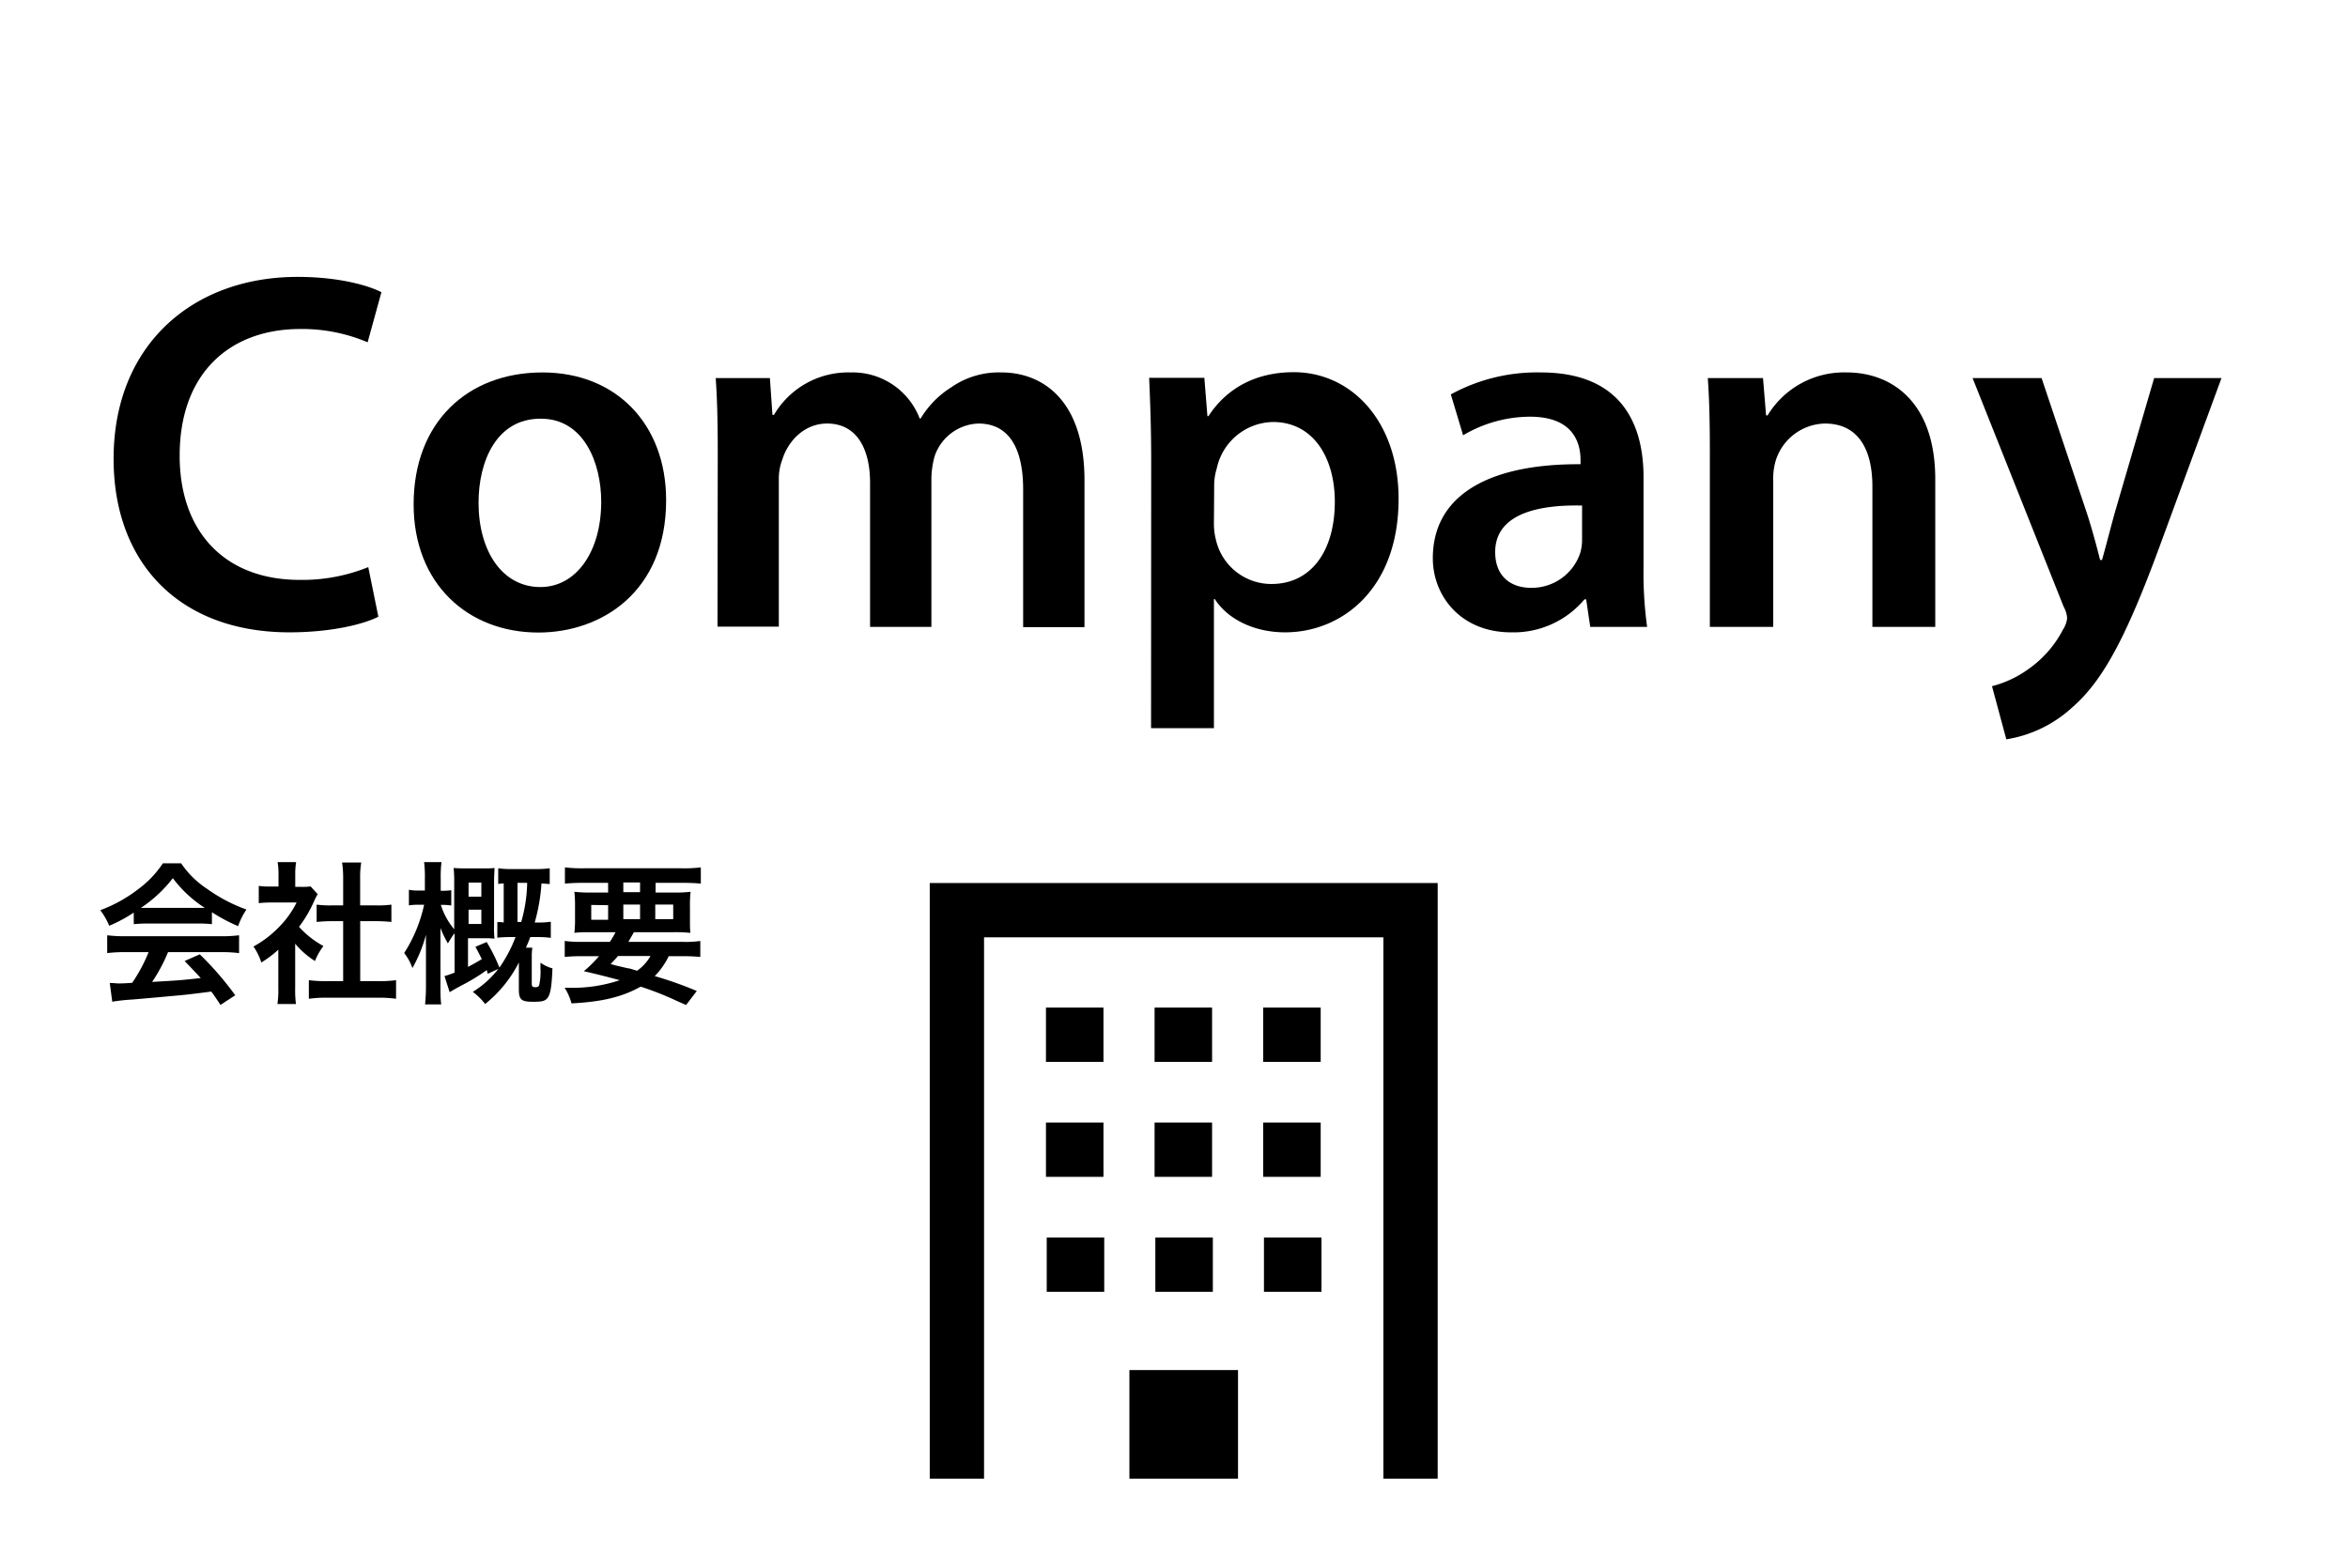
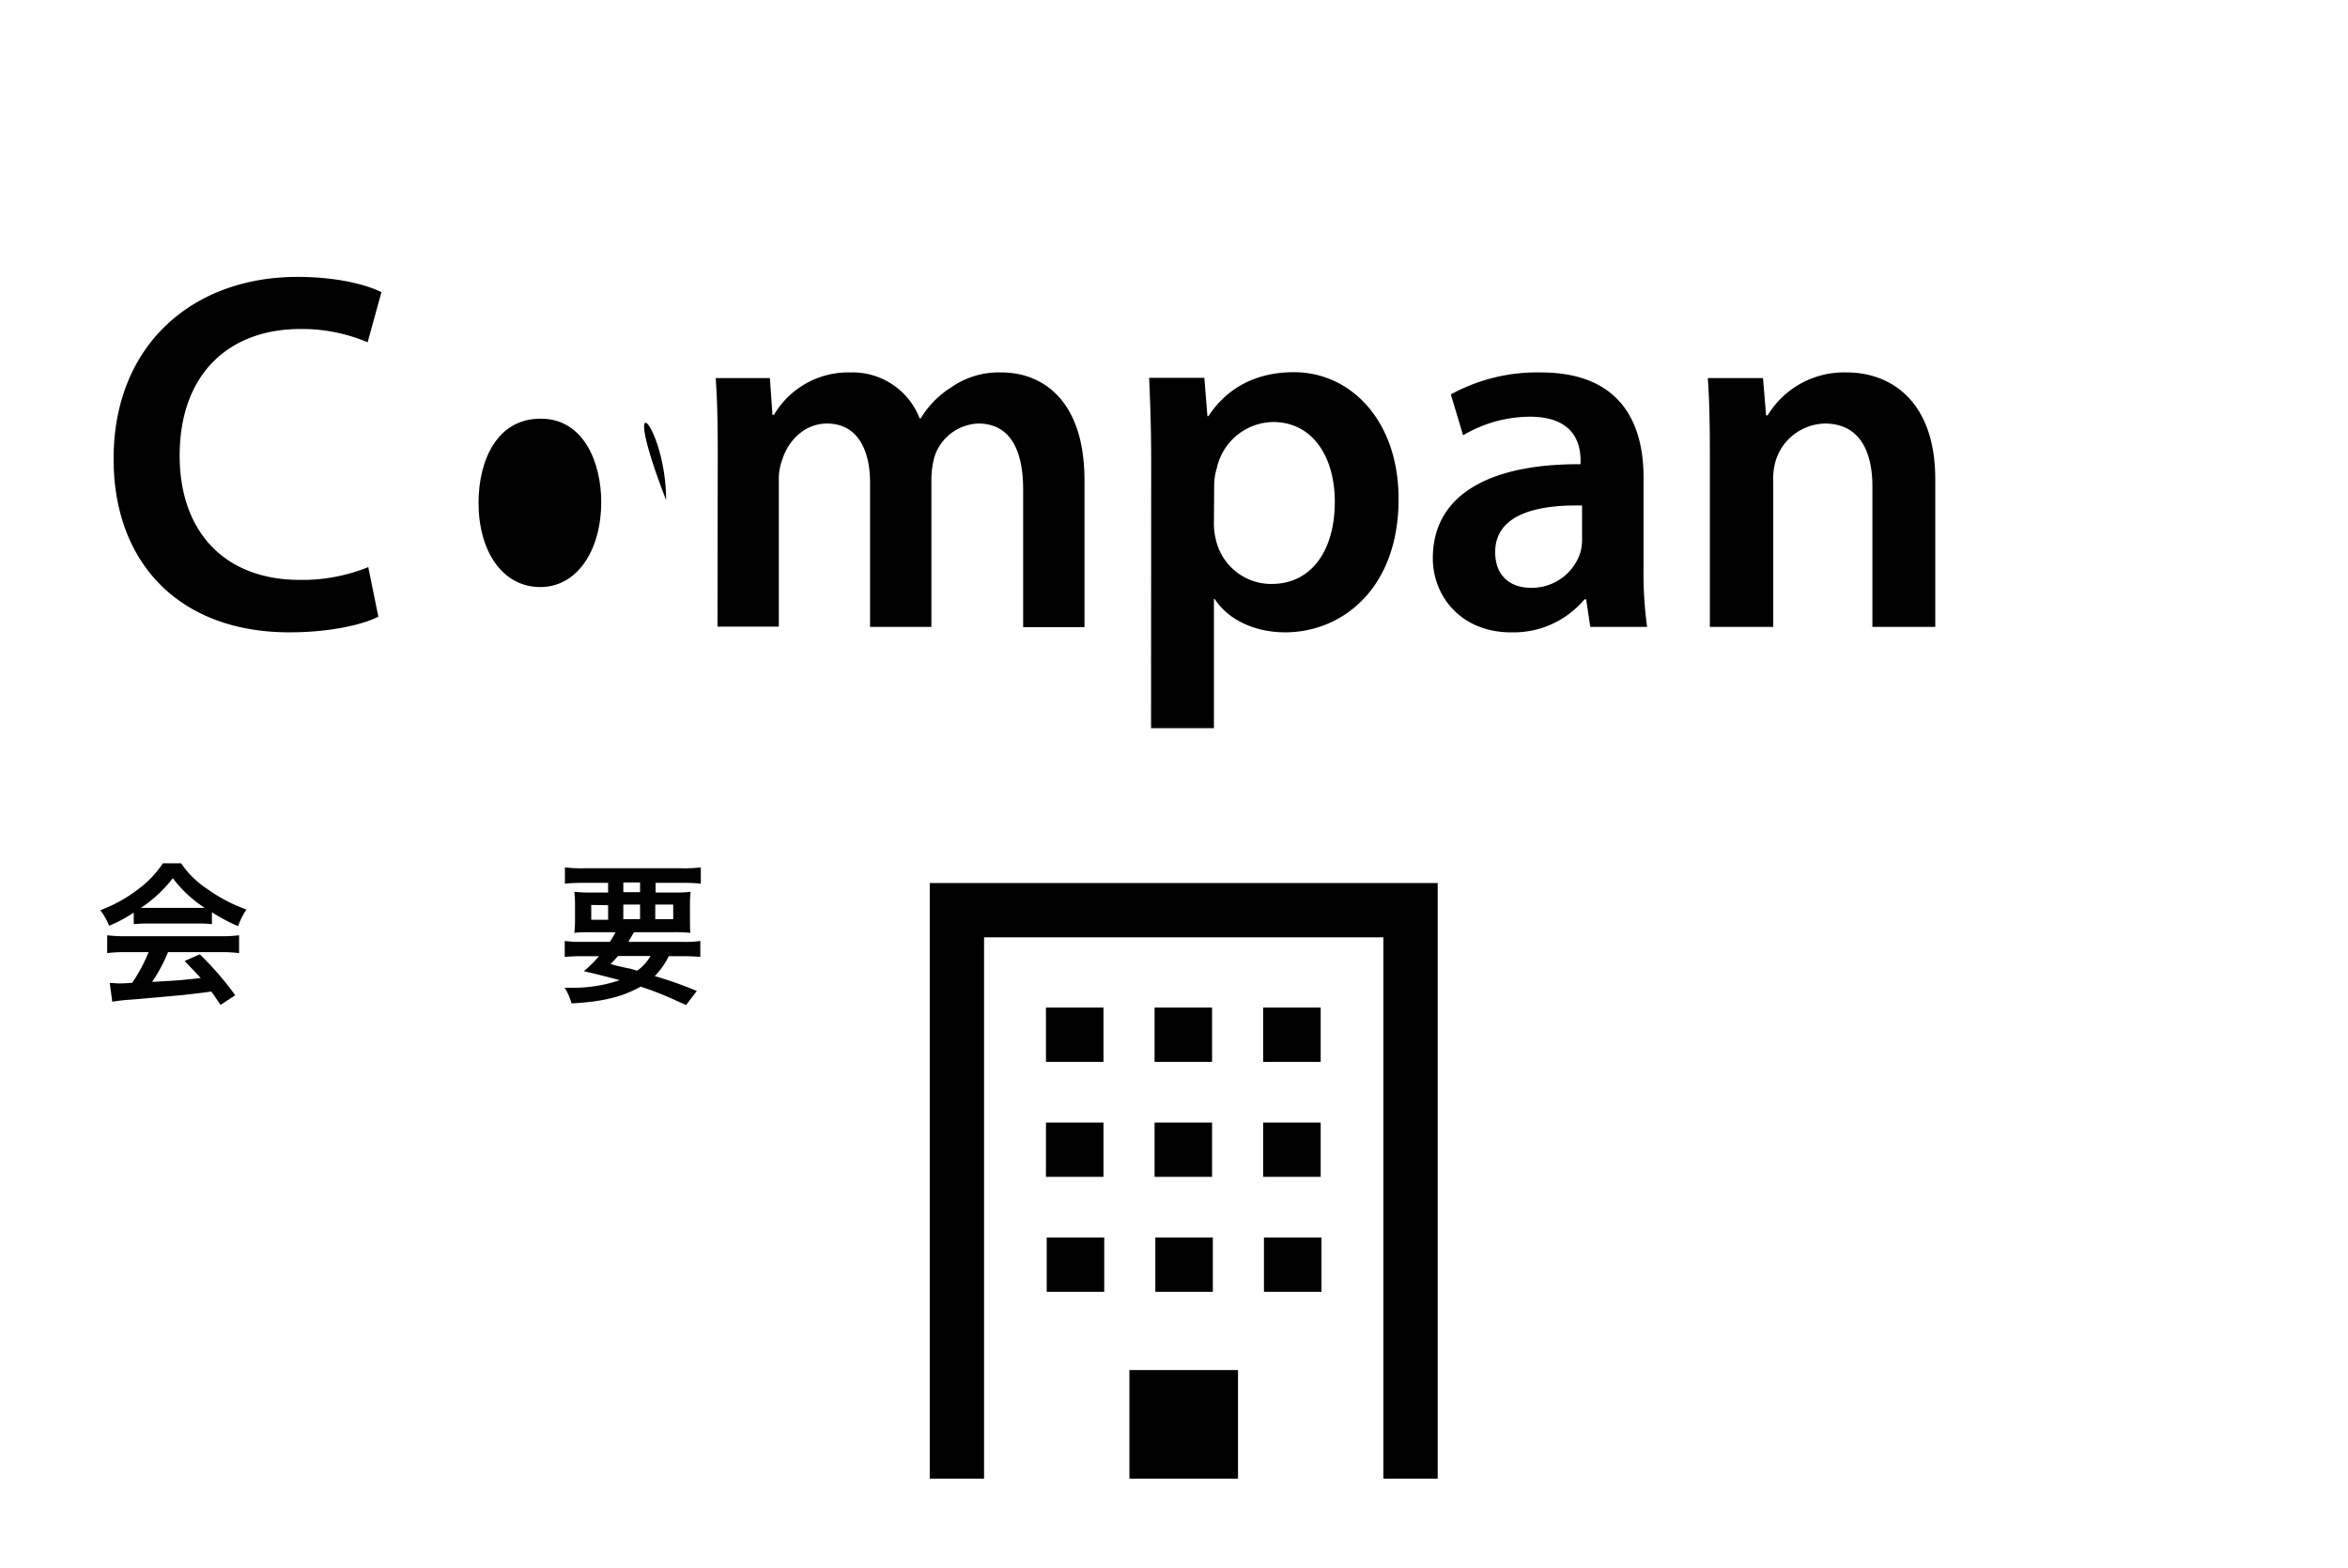
<svg xmlns="http://www.w3.org/2000/svg" viewBox="0 0 367.5 245.51">
  <defs>
    <style>.cls-1,.cls-2{fill:none;}.cls-1{stroke:#000;stroke-miterlimit:10;stroke-width:8.5px;}</style>
  </defs>
  <g id="レイヤー_2" data-name="レイヤー 2">
    <g id="レイヤー_1-2" data-name="レイヤー 1">
      <path d="M20.93,142.88a22.36,22.36,0,0,1-3.84,2.06,11,11,0,0,0-1.39-2.44,22.45,22.45,0,0,0,6-3.34,15.82,15.82,0,0,0,3.79-4h2.86a14.52,14.52,0,0,0,4.06,4,25.32,25.32,0,0,0,6.16,3.24A10.94,10.94,0,0,0,37.27,145a26.27,26.27,0,0,1-4.1-2.18v1.87a18.53,18.53,0,0,0-2.16-.1H23a19.74,19.74,0,0,0-2.06.1Zm-1.32,6.19a21.48,21.48,0,0,0-2.83.15v-2.79a22.56,22.56,0,0,0,2.83.15h15a21.67,21.67,0,0,0,2.81-.15v2.79a21.46,21.46,0,0,0-2.81-.15H26.3a25.53,25.53,0,0,1-2.49,4.66c4.25-.24,4.25-.24,7.61-.6-.77-.84-1.18-1.27-2.52-2.67l2.37-1.05a49.11,49.11,0,0,1,5.55,6.41l-2.31,1.51c-.79-1.18-1-1.51-1.44-2.09-2,.27-3.43.43-4.32.53-2.37.22-7.13.65-8.09.72a29.25,29.25,0,0,0-3.09.34l-.39-2.93c.65,0,1.06.07,1.4.07.16,0,.88,0,2.11-.1a24.9,24.9,0,0,0,2.57-4.8ZM31,142.14c.38,0,.59,0,1.05,0a19.38,19.38,0,0,1-5-4.65,20.79,20.79,0,0,1-5,4.65c.41,0,.55,0,1,0Z" />
-       <path d="M46.2,154.74a16.57,16.57,0,0,0,.12,2.45h-2.9a14.52,14.52,0,0,0,.14-2.5v-6a17.19,17.19,0,0,1-2.66,2,9.11,9.11,0,0,0-1.23-2.5A16.59,16.59,0,0,0,43.8,145a14.44,14.44,0,0,0,2.62-3.7H42.5a16.72,16.72,0,0,0-2,.1V138.7a13.22,13.22,0,0,0,1.89.1h1.2v-2a10.58,10.58,0,0,0-.14-1.82h2.9a10.81,10.81,0,0,0-.14,1.87v2h1a8.71,8.71,0,0,0,1.4-.07L49.73,140a6.8,6.8,0,0,0-.53,1,19.86,19.86,0,0,1-2.4,4.11,14.31,14.31,0,0,0,3.82,3,9.82,9.82,0,0,0-1.32,2.35,13.19,13.19,0,0,1-3.1-2.71Zm10.18-1.13h2.88a19.64,19.64,0,0,0,2.73-.15v2.91a19.61,19.61,0,0,0-2.73-.17H51.05a19.31,19.31,0,0,0-2.71.17v-2.91a20.84,20.84,0,0,0,2.76.15h2.61v-9.39h-1.8c-.81,0-1.58.05-2.35.12v-2.71a15.67,15.67,0,0,0,2.35.12h1.8v-4.22a15.75,15.75,0,0,0-.17-2.5h3a13.58,13.58,0,0,0-.17,2.5v4.22h2.54a15.05,15.05,0,0,0,2.35-.12v2.71c-.76-.07-1.51-.12-2.35-.12H56.38Z" />
-       <path d="M76.34,152.46c-.07-.27-.09-.36-.16-.58a29.44,29.44,0,0,1-3.8,2.33c-1.24.67-1.36.74-2,1.13l-.81-2.52a15.35,15.35,0,0,0,1.58-.55v-6.15a6.91,6.91,0,0,0-.43.58l-.62,1a17.14,17.14,0,0,1-1.16-2.42c0,.48,0,.48,0,1.12,0,.27,0,1.11,0,1.83v6.09c0,1.16,0,2.14.12,2.93H66.53a27.38,27.38,0,0,0,.14-2.93v-5.08l0-1.27a7.77,7.77,0,0,1,0-.85c0-.26,0-.4,0-.76a22.32,22.32,0,0,1-2.12,5.2,8.09,8.09,0,0,0-1.29-2.35,22.87,22.87,0,0,0,3.12-7.56h-.79a9.29,9.29,0,0,0-1.59.1V139.3a6.72,6.72,0,0,0,1.59.12h.91v-1.94a18.42,18.42,0,0,0-.12-2.5H69.1a17.34,17.34,0,0,0-.12,2.48v2h.21a8.72,8.72,0,0,0,1.44-.09v2.4a8.24,8.24,0,0,0-1.39-.1H69a11.07,11.07,0,0,0,2.09,3.82v-7.3a20.2,20.2,0,0,0-.09-2.3c.48.05,1.12.07,1.92.07h2.59c.81,0,1.39,0,1.89-.07,0,.5-.07,1.2-.07,2.21v6.86a13.41,13.41,0,0,0,.07,2,13,13,0,0,0-1.55-.07h-2.6v4.49c.82-.43,1.4-.75,2.16-1.22-.36-.73-.5-1-1-1.93l1.76-.74a26.17,26.17,0,0,1,2,4,22,22,0,0,0,2.52-4.78H80a18.65,18.65,0,0,0-2.16.1v-2.45c.41,0,.58,0,1,.07v-6.12a7.94,7.94,0,0,0-.86.08v-2.45a13.6,13.6,0,0,0,2.09.12h3.84a15.23,15.23,0,0,0,2.13-.12v2.47l-1.29-.1a29,29,0,0,1-1.06,6.12H84a13.65,13.65,0,0,0,2.21-.12v2.52a15.9,15.9,0,0,0-2.3-.12H83c-.29.75-.39,1-.68,1.66h1a9.86,9.86,0,0,0-.09,1.49v4.06c0,.5.09.64.5.64s.55-.09.65-.28a9.33,9.33,0,0,0,.21-2.65v-.91a5.91,5.91,0,0,0,1.88.89c-.12,2.78-.29,3.86-.68,4.49s-.91.74-2.32.74c-1.9,0-2.26-.31-2.26-2v-4.15a19.71,19.71,0,0,1-5.28,6.5A9.64,9.64,0,0,0,74,155.29a15,15,0,0,0,4-3.6Zm-1-12.08v-2.2h-2v2.2Zm-2,4.28h2v-2.24h-2Zm8.24-.32a23.55,23.55,0,0,0,.93-6.12H81v6.12Z" />
      <path d="M95.45,147.46a13.65,13.65,0,0,0,.89-1.51H92.69c-1.25,0-2,0-2.79.1a18.58,18.58,0,0,0,.1-2.33v-1.66a20.56,20.56,0,0,0-.1-2.44,22.24,22.24,0,0,0,2.67.12h2.61v-1.52h-4c-1.13,0-2,.05-2.76.12V135.8a22,22,0,0,0,3,.14h15.27a21.05,21.05,0,0,0,3-.14v2.54c-.76-.07-1.63-.12-2.78-.12h-4.3v1.52h2.79a21,21,0,0,0,2.69-.12,19.36,19.36,0,0,0-.1,2.44v1.64c0,1.2,0,1.75.07,2.35a23.82,23.82,0,0,0-2.71-.1H99.22c-.51.89-.58,1-.87,1.51h8.48a16,16,0,0,0,2.78-.14v2.5c-.79-.07-1.61-.12-2.78-.12h-2.16a12,12,0,0,1-2.19,3.12,60.53,60.53,0,0,1,6.58,2.33l-1.68,2.2-1.39-.62a48.56,48.56,0,0,0-5.72-2.26c-2.81,1.59-6,2.38-10.82,2.62a8.88,8.88,0,0,0-1.08-2.45h.53A23,23,0,0,0,97,153.46c-2.78-.74-3.19-.84-5.62-1.41a18.94,18.94,0,0,0,2.38-2.35H91.15c-1.17,0-2,.05-2.76.12v-2.5a18.61,18.61,0,0,0,2.76.14Zm-2.91-5.78V144h2.64v-2.28Zm4.18,8c-.36.43-.55.64-1.15,1.25.84.24.84.24,2.71.67.26,0,.6.14,1.44.38a7.11,7.11,0,0,0,2.09-2.3Zm.84-10h2.62v-1.52H97.56Zm0,4.22h2.62v-2.28H97.56Zm5,0h2.81v-2.28h-2.81Z" />
      <path d="M59.22,96.55C56.9,97.75,51.78,99,45.3,99,28.18,99,17.78,88.23,17.78,71.83c0-17.76,12.32-28.48,28.8-28.48,6.48,0,11.12,1.36,13.12,2.4l-2.16,7.84A26.2,26.2,0,0,0,47,51.51c-11,0-18.88,6.88-18.88,19.84,0,11.84,7,19.44,18.8,19.44a27.54,27.54,0,0,0,10.72-2Z" />
-       <path d="M104.26,78.31c0,14.32-10.08,20.72-20,20.72-11,0-19.52-7.6-19.52-20.08,0-12.8,8.4-20.64,20.16-20.64C96.5,58.31,104.26,66.47,104.26,78.31Zm-29.36.4c0,7.52,3.68,13.2,9.68,13.2,5.6,0,9.52-5.52,9.52-13.36,0-6.08-2.72-13-9.44-13C77.7,65.51,74.9,72.23,74.9,78.71Z" />
+       <path d="M104.26,78.31C96.5,58.31,104.26,66.47,104.26,78.31Zm-29.36.4c0,7.52,3.68,13.2,9.68,13.2,5.6,0,9.52-5.52,9.52-13.36,0-6.08-2.72-13-9.44-13C77.7,65.51,74.9,72.23,74.9,78.71Z" />
      <path d="M112.34,70.79c0-4.48-.08-8.24-.32-11.6h8.48l.4,5.76h.24a13.48,13.48,0,0,1,12-6.64,11.23,11.23,0,0,1,10.8,7.2h.16a14.75,14.75,0,0,1,4.8-4.88,13,13,0,0,1,7.84-2.32c6.48,0,13,4.4,13,16.88v23h-9.6V76.63c0-6.48-2.24-10.32-7-10.32a7.5,7.5,0,0,0-6.88,5.2,14.09,14.09,0,0,0-.48,3.28V98.15h-9.6V75.59c0-5.44-2.16-9.28-6.72-9.28-3.68,0-6.16,2.88-7,5.6a8.42,8.42,0,0,0-.56,3.2v23h-9.6Z" />
      <path d="M180.18,72.15c0-5.12-.16-9.28-.32-13h8.64l.48,6h.16c2.88-4.4,7.44-6.88,13.36-6.88,9,0,16.4,7.68,16.4,19.84C218.9,92.23,210,99,201.14,99c-4.88,0-9-2.08-11-5.2H190V114h-9.84ZM190,81.83a10.14,10.14,0,0,0,.32,2.72A8.9,8.9,0,0,0,199,91.43c6.24,0,9.92-5.2,9.92-12.88,0-6.88-3.36-12.48-9.68-12.48a9.17,9.17,0,0,0-8.8,7.28,8.92,8.92,0,0,0-.4,2.48Z" />
      <path d="M248.9,98.15l-.64-4.32H248A14.47,14.47,0,0,1,236.5,99c-7.84,0-12.24-5.68-12.24-11.6,0-9.84,8.72-14.8,23.12-14.72v-.64c0-2.56-1-6.8-7.92-6.8A20.63,20.63,0,0,0,229,68.15l-1.92-6.4a28.05,28.05,0,0,1,14.08-3.44c12.48,0,16.08,7.92,16.08,16.4V88.79a62.48,62.48,0,0,0,.56,9.36Zm-1.28-19c-7-.16-13.6,1.36-13.6,7.28,0,3.84,2.48,5.6,5.6,5.6a8,8,0,0,0,7.68-5.36,7.07,7.07,0,0,0,.32-2.16Z" />
      <path d="M267.62,70.79c0-4.48-.08-8.24-.32-11.6h8.64l.48,5.84h.24a14,14,0,0,1,12.4-6.72c6.8,0,13.84,4.4,13.84,16.72V98.15h-9.84v-22c0-5.6-2.08-9.84-7.44-9.84a8.26,8.26,0,0,0-7.68,5.76,10,10,0,0,0-.4,3.2V98.15h-9.92Z" />
-       <path d="M319.54,59.19l7,20.88c.8,2.4,1.6,5.36,2.16,7.6H329c.64-2.24,1.36-5.12,2.08-7.68l6.08-20.8H347.7l-9.76,26.56c-5.36,14.56-9,21-13.6,25a19.79,19.79,0,0,1-10.32,5l-2.24-8.32a16.85,16.85,0,0,0,5.76-2.72,17.16,17.16,0,0,0,5.36-6.16,4,4,0,0,0,.64-1.76A4.17,4.17,0,0,0,323,95L308.74,59.19Z" />
      <polyline class="cls-1" points="220.77 231.5 220.77 142.5 149.77 142.5 149.77 231.5" />
      <line class="cls-1" x1="172.71" y1="162" x2="163.71" y2="162" />
      <line class="cls-1" x1="172.71" y1="180" x2="163.71" y2="180" />
      <line class="cls-1" x1="172.83" y1="198" x2="163.83" y2="198" />
      <line class="cls-1" x1="189.71" y1="162" x2="180.71" y2="162" />
      <line class="cls-1" x1="189.71" y1="180" x2="180.71" y2="180" />
      <line class="cls-1" x1="189.83" y1="198" x2="180.83" y2="198" />
      <line class="cls-1" x1="206.71" y1="162" x2="197.71" y2="162" />
      <line class="cls-1" x1="206.71" y1="180" x2="197.71" y2="180" />
      <line class="cls-1" x1="206.83" y1="198" x2="197.83" y2="198" />
      <rect x="176.77" y="214.5" width="17" height="17" />
      <rect class="cls-2" width="367.5" height="245.51" />
    </g>
  </g>
</svg>